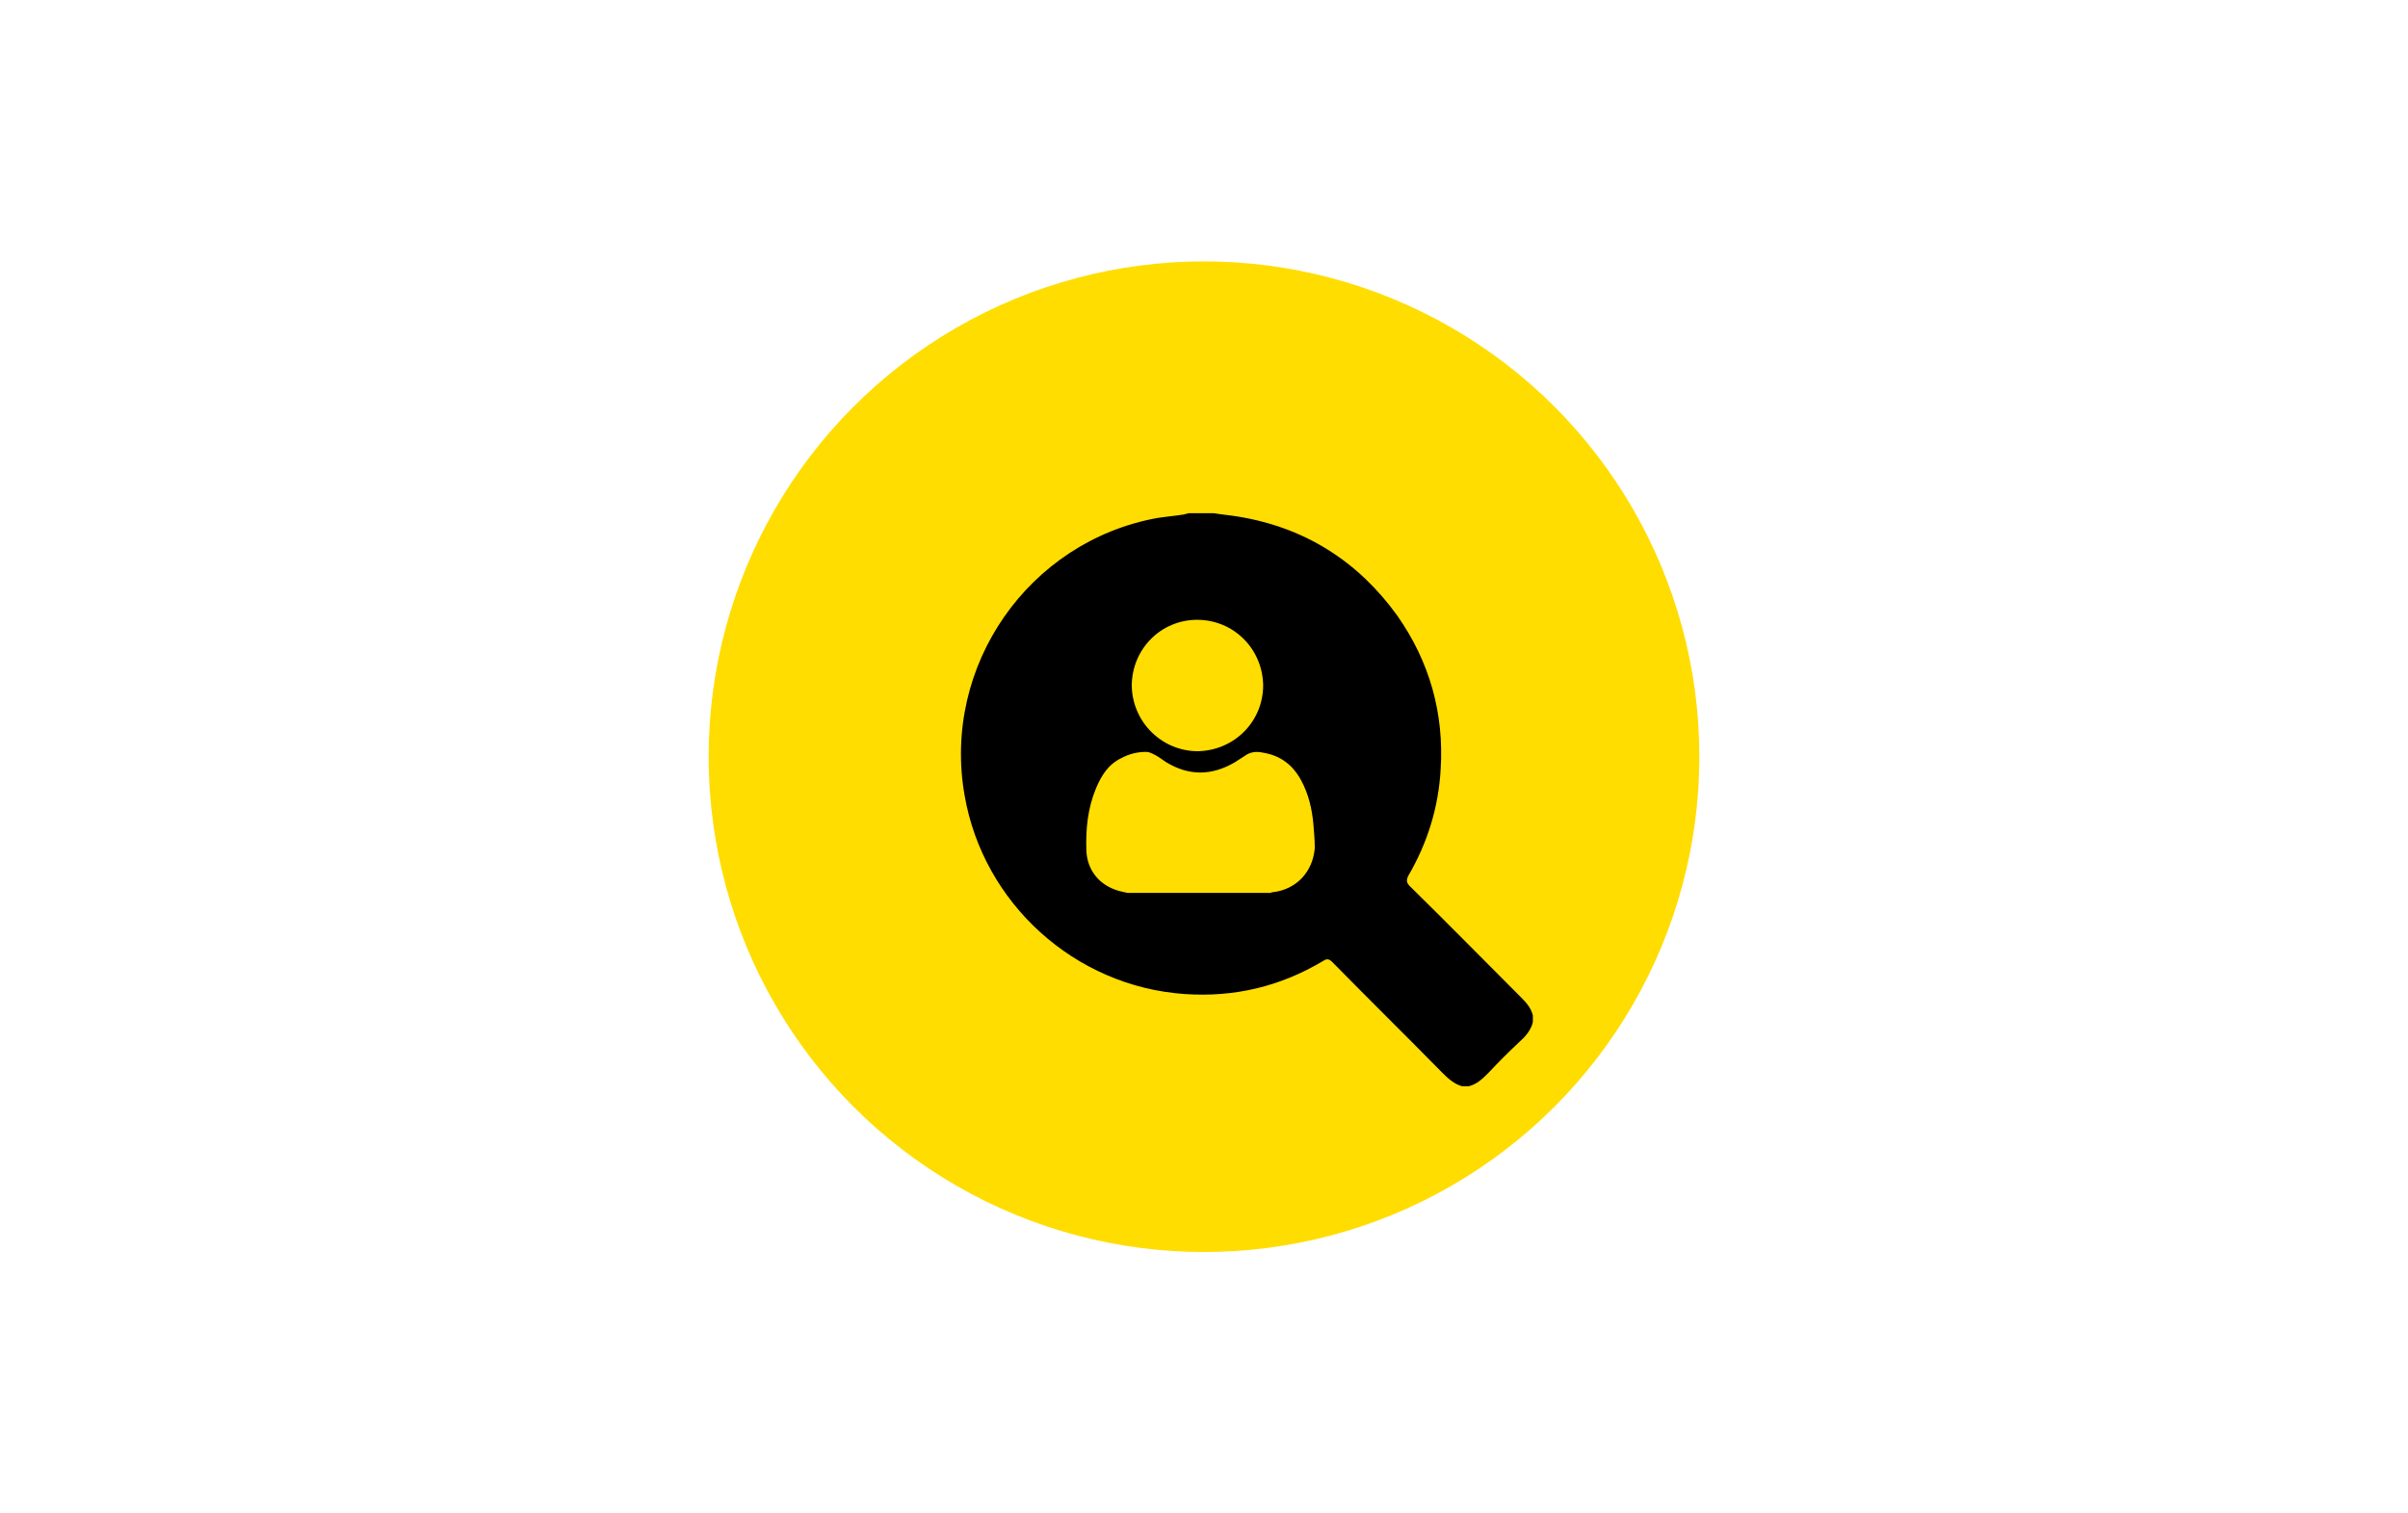
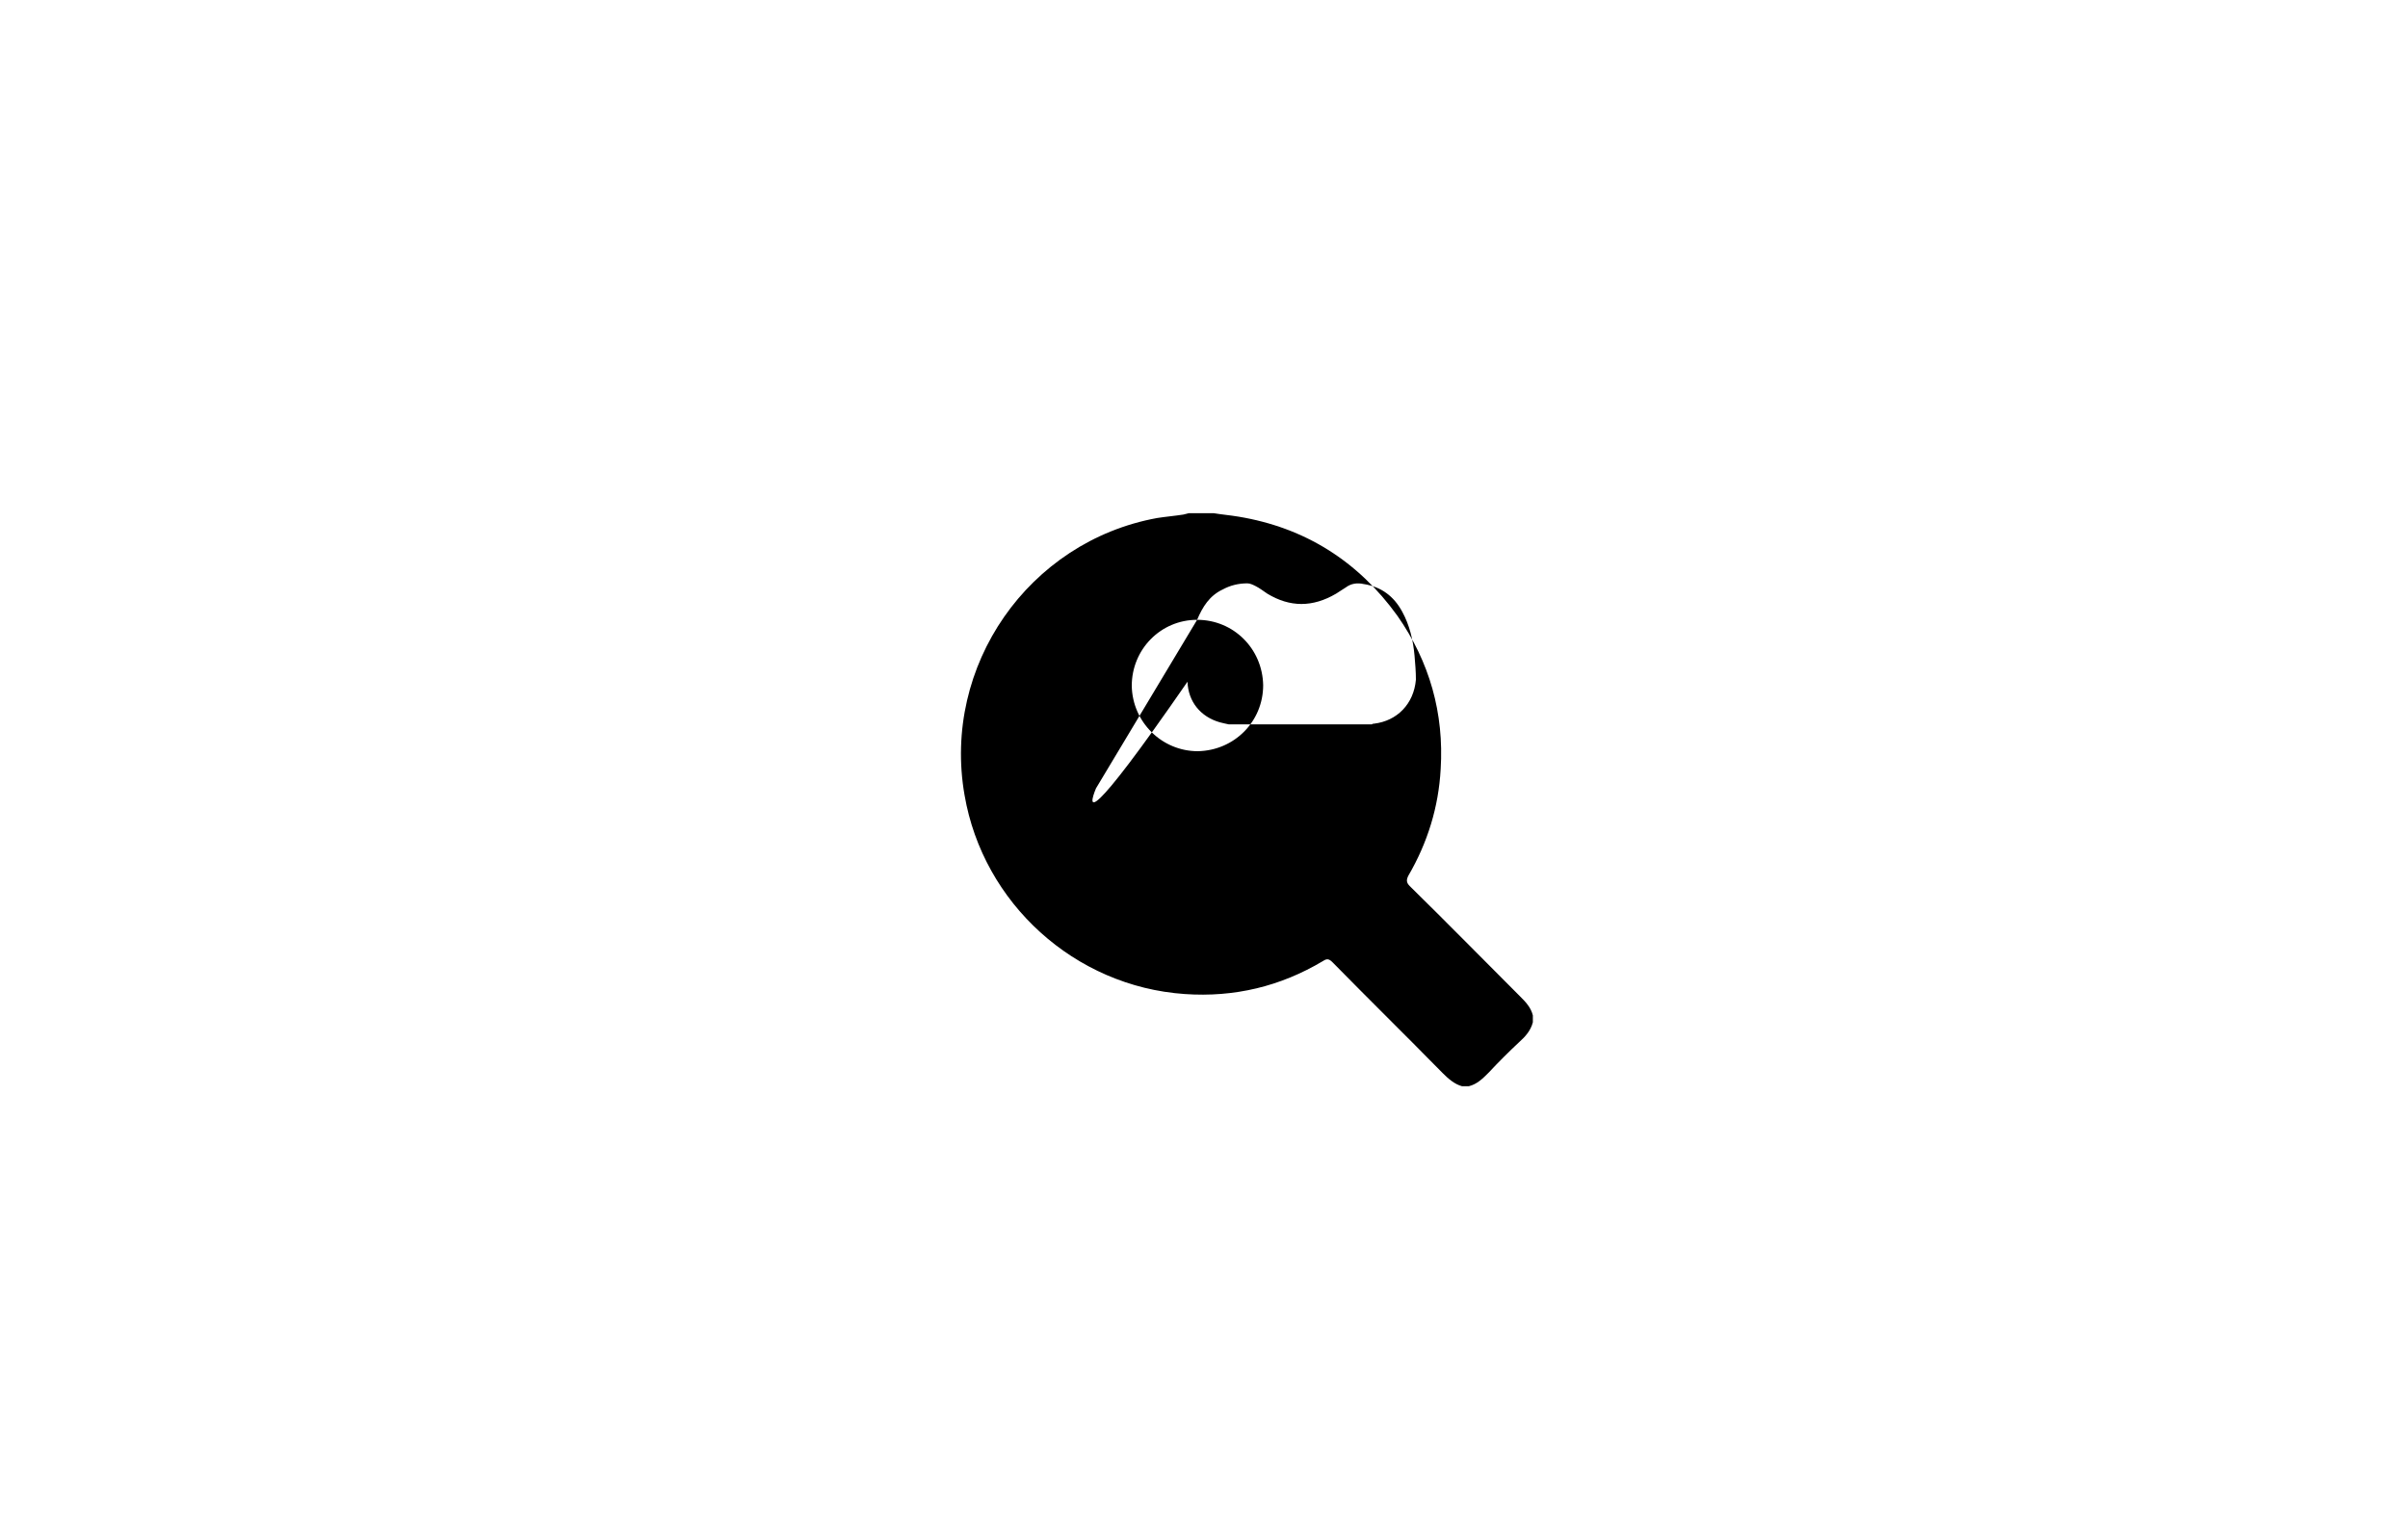
<svg xmlns="http://www.w3.org/2000/svg" version="1.1" id="uuid-09419d83-df28-4ec0-8fb9-f649c6f62d32" x="0px" y="0px" viewBox="0 0 350 220" style="enable-background:new 0 0 350 220;" xml:space="preserve">
  <style type="text/css">
	.st0{fill:#FFDD00;}
</style>
  <g id="uuid-93a5cbeb-84ee-4c35-87dd-82b4e1fa2466">
-     <circle class="st0" cx="175" cy="110" r="72" />
-   </g>
-   <path d="M220.9,144.8c-5.3-5.3-10.6-10.7-16-16c-0.5-0.5-0.5-0.9-0.2-1.5c2.8-4.8,4.4-10,4.7-15.5c0.5-8.1-1.6-15.6-6.3-22.3  c-5.7-7.9-13.4-12.8-23.1-14.4c-1.2-0.2-2.4-0.3-3.6-0.5c-1.2,0-2.4,0-3.6,0c-0.3,0.1-0.5,0.1-0.8,0.2c-1.3,0.2-2.5,0.3-3.8,0.5  c-18.7,3.4-31.3,21.5-28,40.3c2.7,15.7,16,27.8,32,28.9c7.2,0.5,13.9-1.1,20.1-4.8c0.6-0.4,0.9-0.3,1.4,0.2  c5.3,5.4,10.7,10.7,16,16.1c0.8,0.8,1.7,1.6,2.8,1.9c0.3,0,0.6,0,1,0c1.2-0.3,2-1.1,2.9-2c1.4-1.5,2.9-3,4.4-4.4  c0.9-0.8,1.7-1.7,2-2.9c0-0.3,0-0.7,0-1C222.5,146.4,221.7,145.6,220.9,144.8z M174,90.1c5.3,0,9.5,4.2,9.6,9.5  c0,5.3-4.2,9.5-9.5,9.6c-5.2,0-9.5-4.2-9.6-9.5C164.5,94.4,168.7,90.1,174,90.1z M159.3,114.6c0.8-1.9,1.8-3.5,3.7-4.4  c1.1-0.6,2.3-0.9,3.6-0.9c0.4,0,0.8,0.2,1.2,0.4c0.6,0.3,1.1,0.7,1.7,1.1c3.3,2,6.6,2,10,0c0.5-0.3,0.9-0.6,1.4-0.9  c0.8-0.6,1.7-0.7,2.6-0.5c2.6,0.4,4.4,1.8,5.6,4c1.1,2,1.6,4.2,1.8,6.4c0.1,1.2,0.2,2.3,0.2,3.5c-0.3,3.5-2.7,6-6.1,6.4  c-0.1,0-0.2,0-0.3,0.1c-6.9,0-13.9,0-20.8,0c-0.5-0.1-0.9-0.2-1.3-0.3c-2.8-0.8-4.6-3-4.7-5.9C157.8,120.5,158.1,117.5,159.3,114.6z  " />
+     </g>
+   <path d="M220.9,144.8c-5.3-5.3-10.6-10.7-16-16c-0.5-0.5-0.5-0.9-0.2-1.5c2.8-4.8,4.4-10,4.7-15.5c0.5-8.1-1.6-15.6-6.3-22.3  c-5.7-7.9-13.4-12.8-23.1-14.4c-1.2-0.2-2.4-0.3-3.6-0.5c-1.2,0-2.4,0-3.6,0c-0.3,0.1-0.5,0.1-0.8,0.2c-1.3,0.2-2.5,0.3-3.8,0.5  c-18.7,3.4-31.3,21.5-28,40.3c2.7,15.7,16,27.8,32,28.9c7.2,0.5,13.9-1.1,20.1-4.8c0.6-0.4,0.9-0.3,1.4,0.2  c5.3,5.4,10.7,10.7,16,16.1c0.8,0.8,1.7,1.6,2.8,1.9c0.3,0,0.6,0,1,0c1.2-0.3,2-1.1,2.9-2c1.4-1.5,2.9-3,4.4-4.4  c0.9-0.8,1.7-1.7,2-2.9c0-0.3,0-0.7,0-1C222.5,146.4,221.7,145.6,220.9,144.8z M174,90.1c5.3,0,9.5,4.2,9.6,9.5  c0,5.3-4.2,9.5-9.5,9.6c-5.2,0-9.5-4.2-9.6-9.5C164.5,94.4,168.7,90.1,174,90.1z c0.8-1.9,1.8-3.5,3.7-4.4  c1.1-0.6,2.3-0.9,3.6-0.9c0.4,0,0.8,0.2,1.2,0.4c0.6,0.3,1.1,0.7,1.7,1.1c3.3,2,6.6,2,10,0c0.5-0.3,0.9-0.6,1.4-0.9  c0.8-0.6,1.7-0.7,2.6-0.5c2.6,0.4,4.4,1.8,5.6,4c1.1,2,1.6,4.2,1.8,6.4c0.1,1.2,0.2,2.3,0.2,3.5c-0.3,3.5-2.7,6-6.1,6.4  c-0.1,0-0.2,0-0.3,0.1c-6.9,0-13.9,0-20.8,0c-0.5-0.1-0.9-0.2-1.3-0.3c-2.8-0.8-4.6-3-4.7-5.9C157.8,120.5,158.1,117.5,159.3,114.6z  " />
</svg>